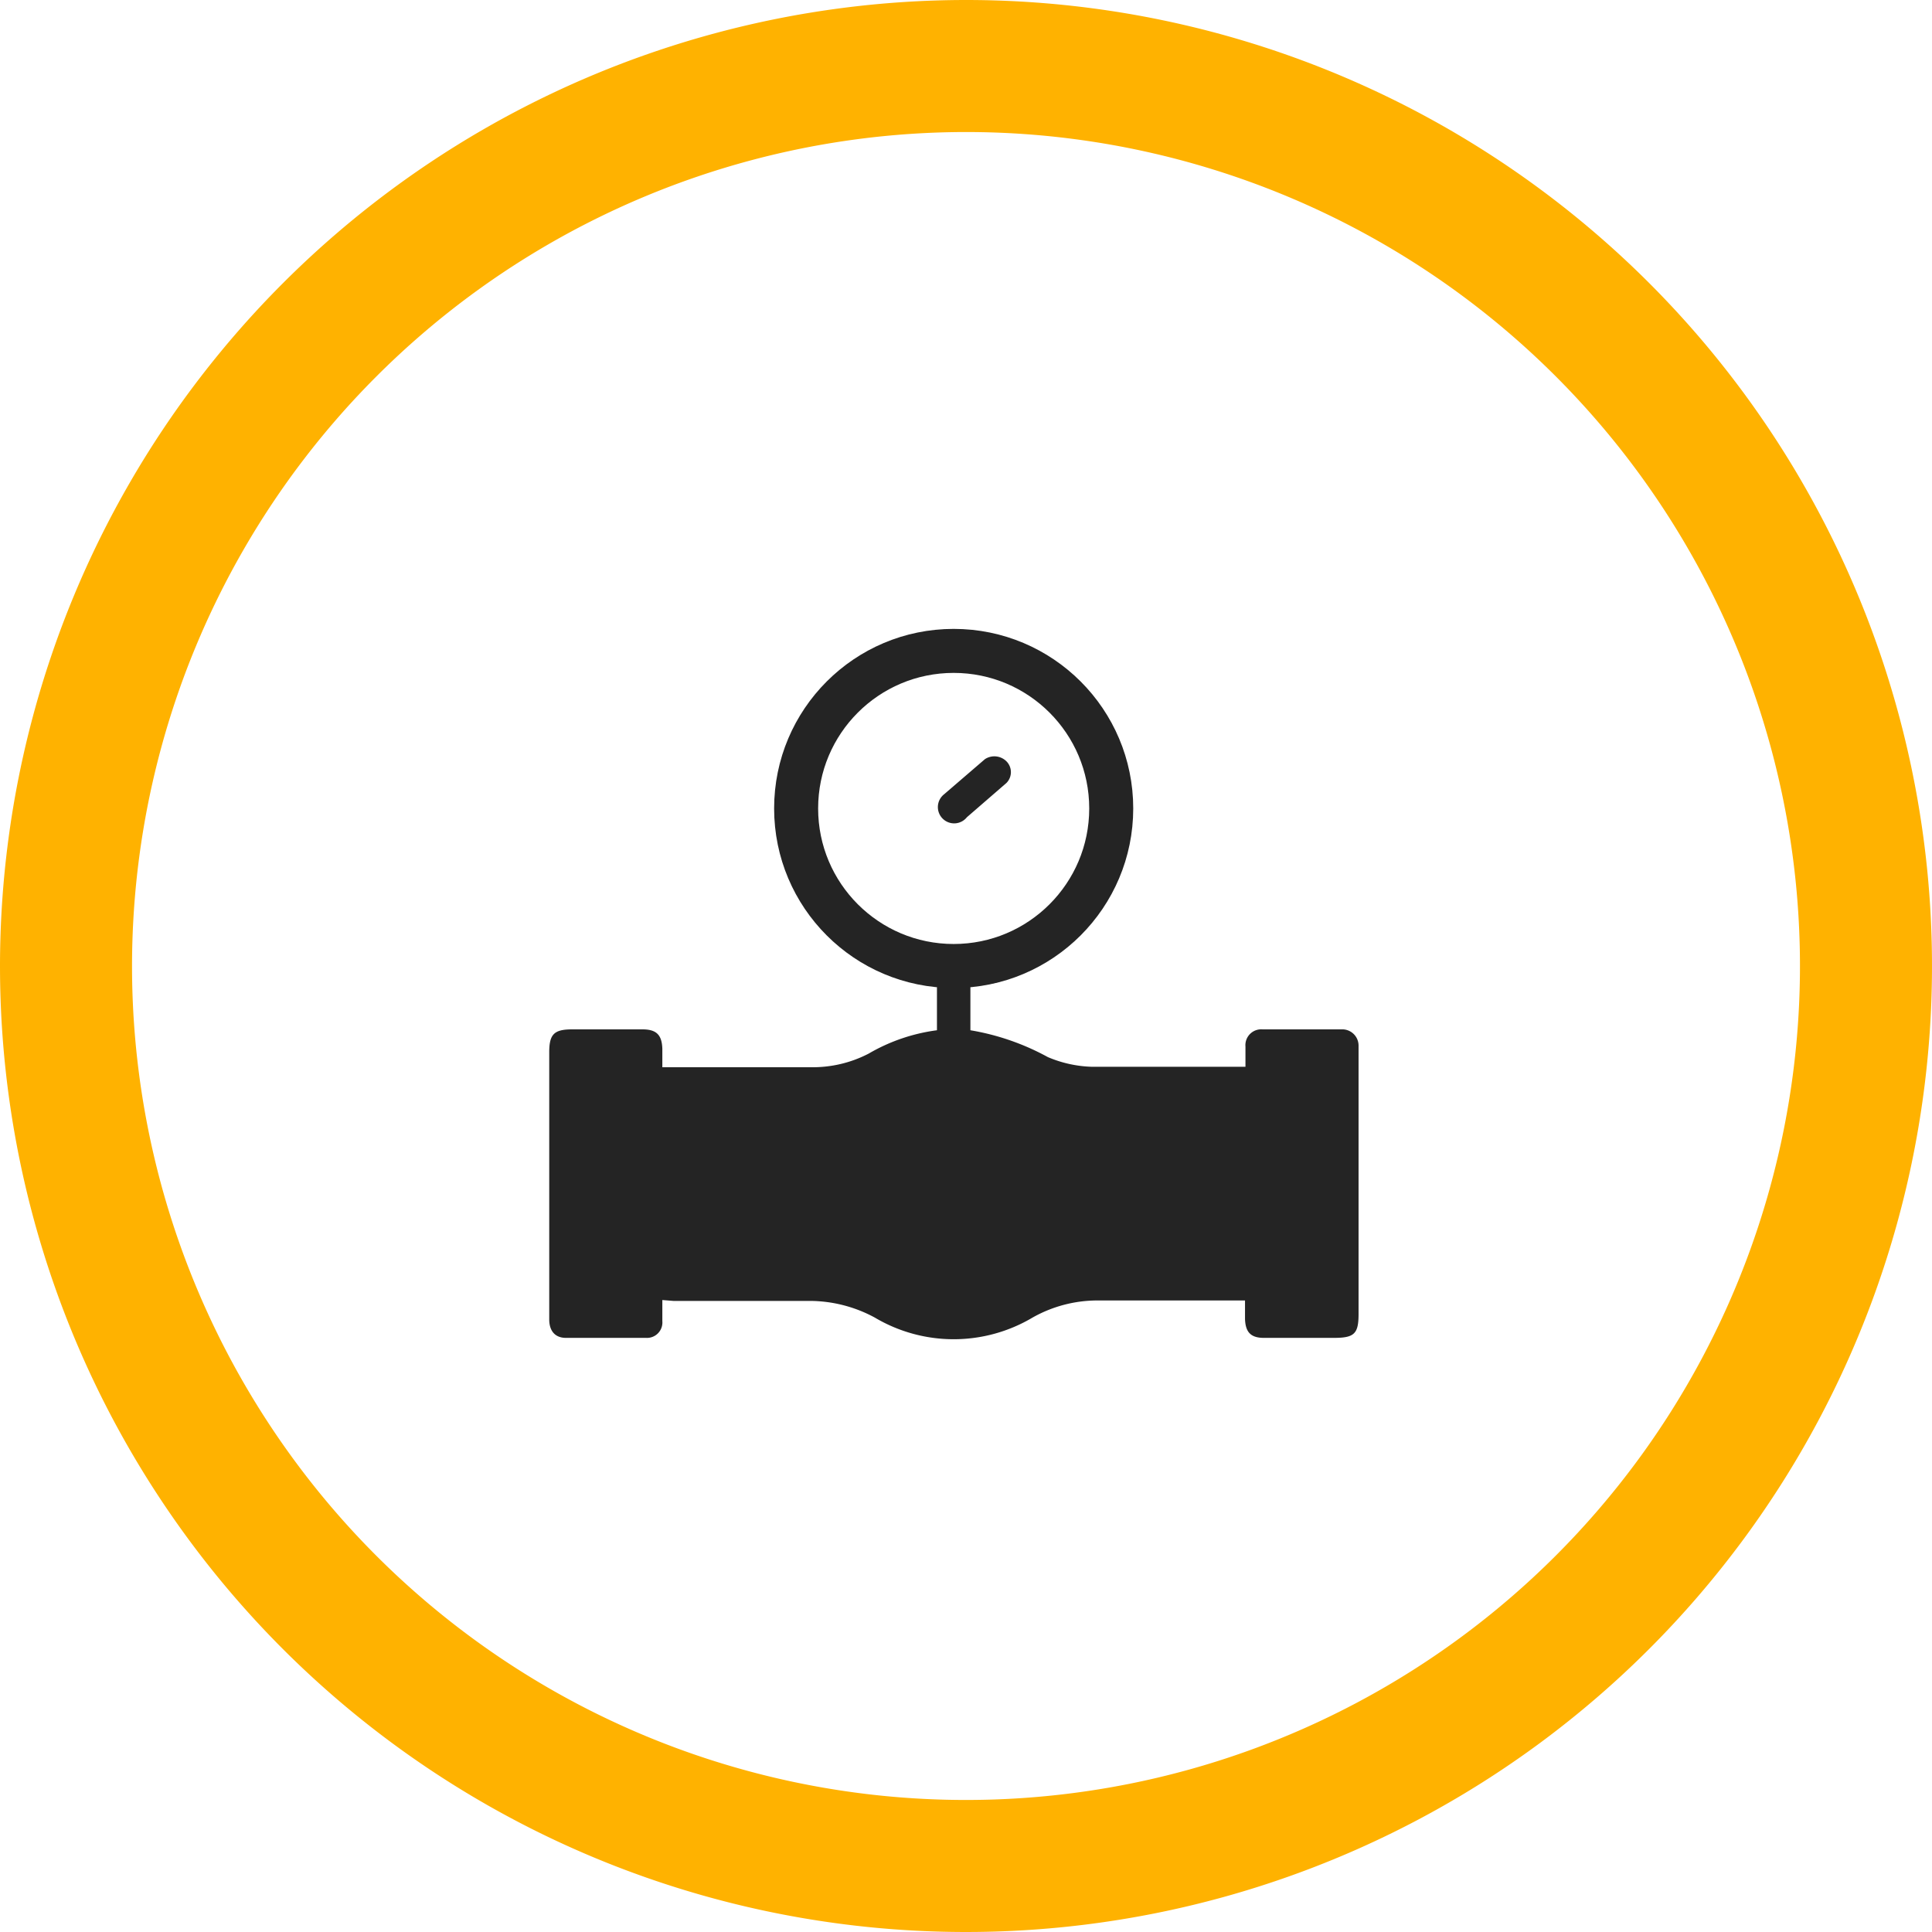
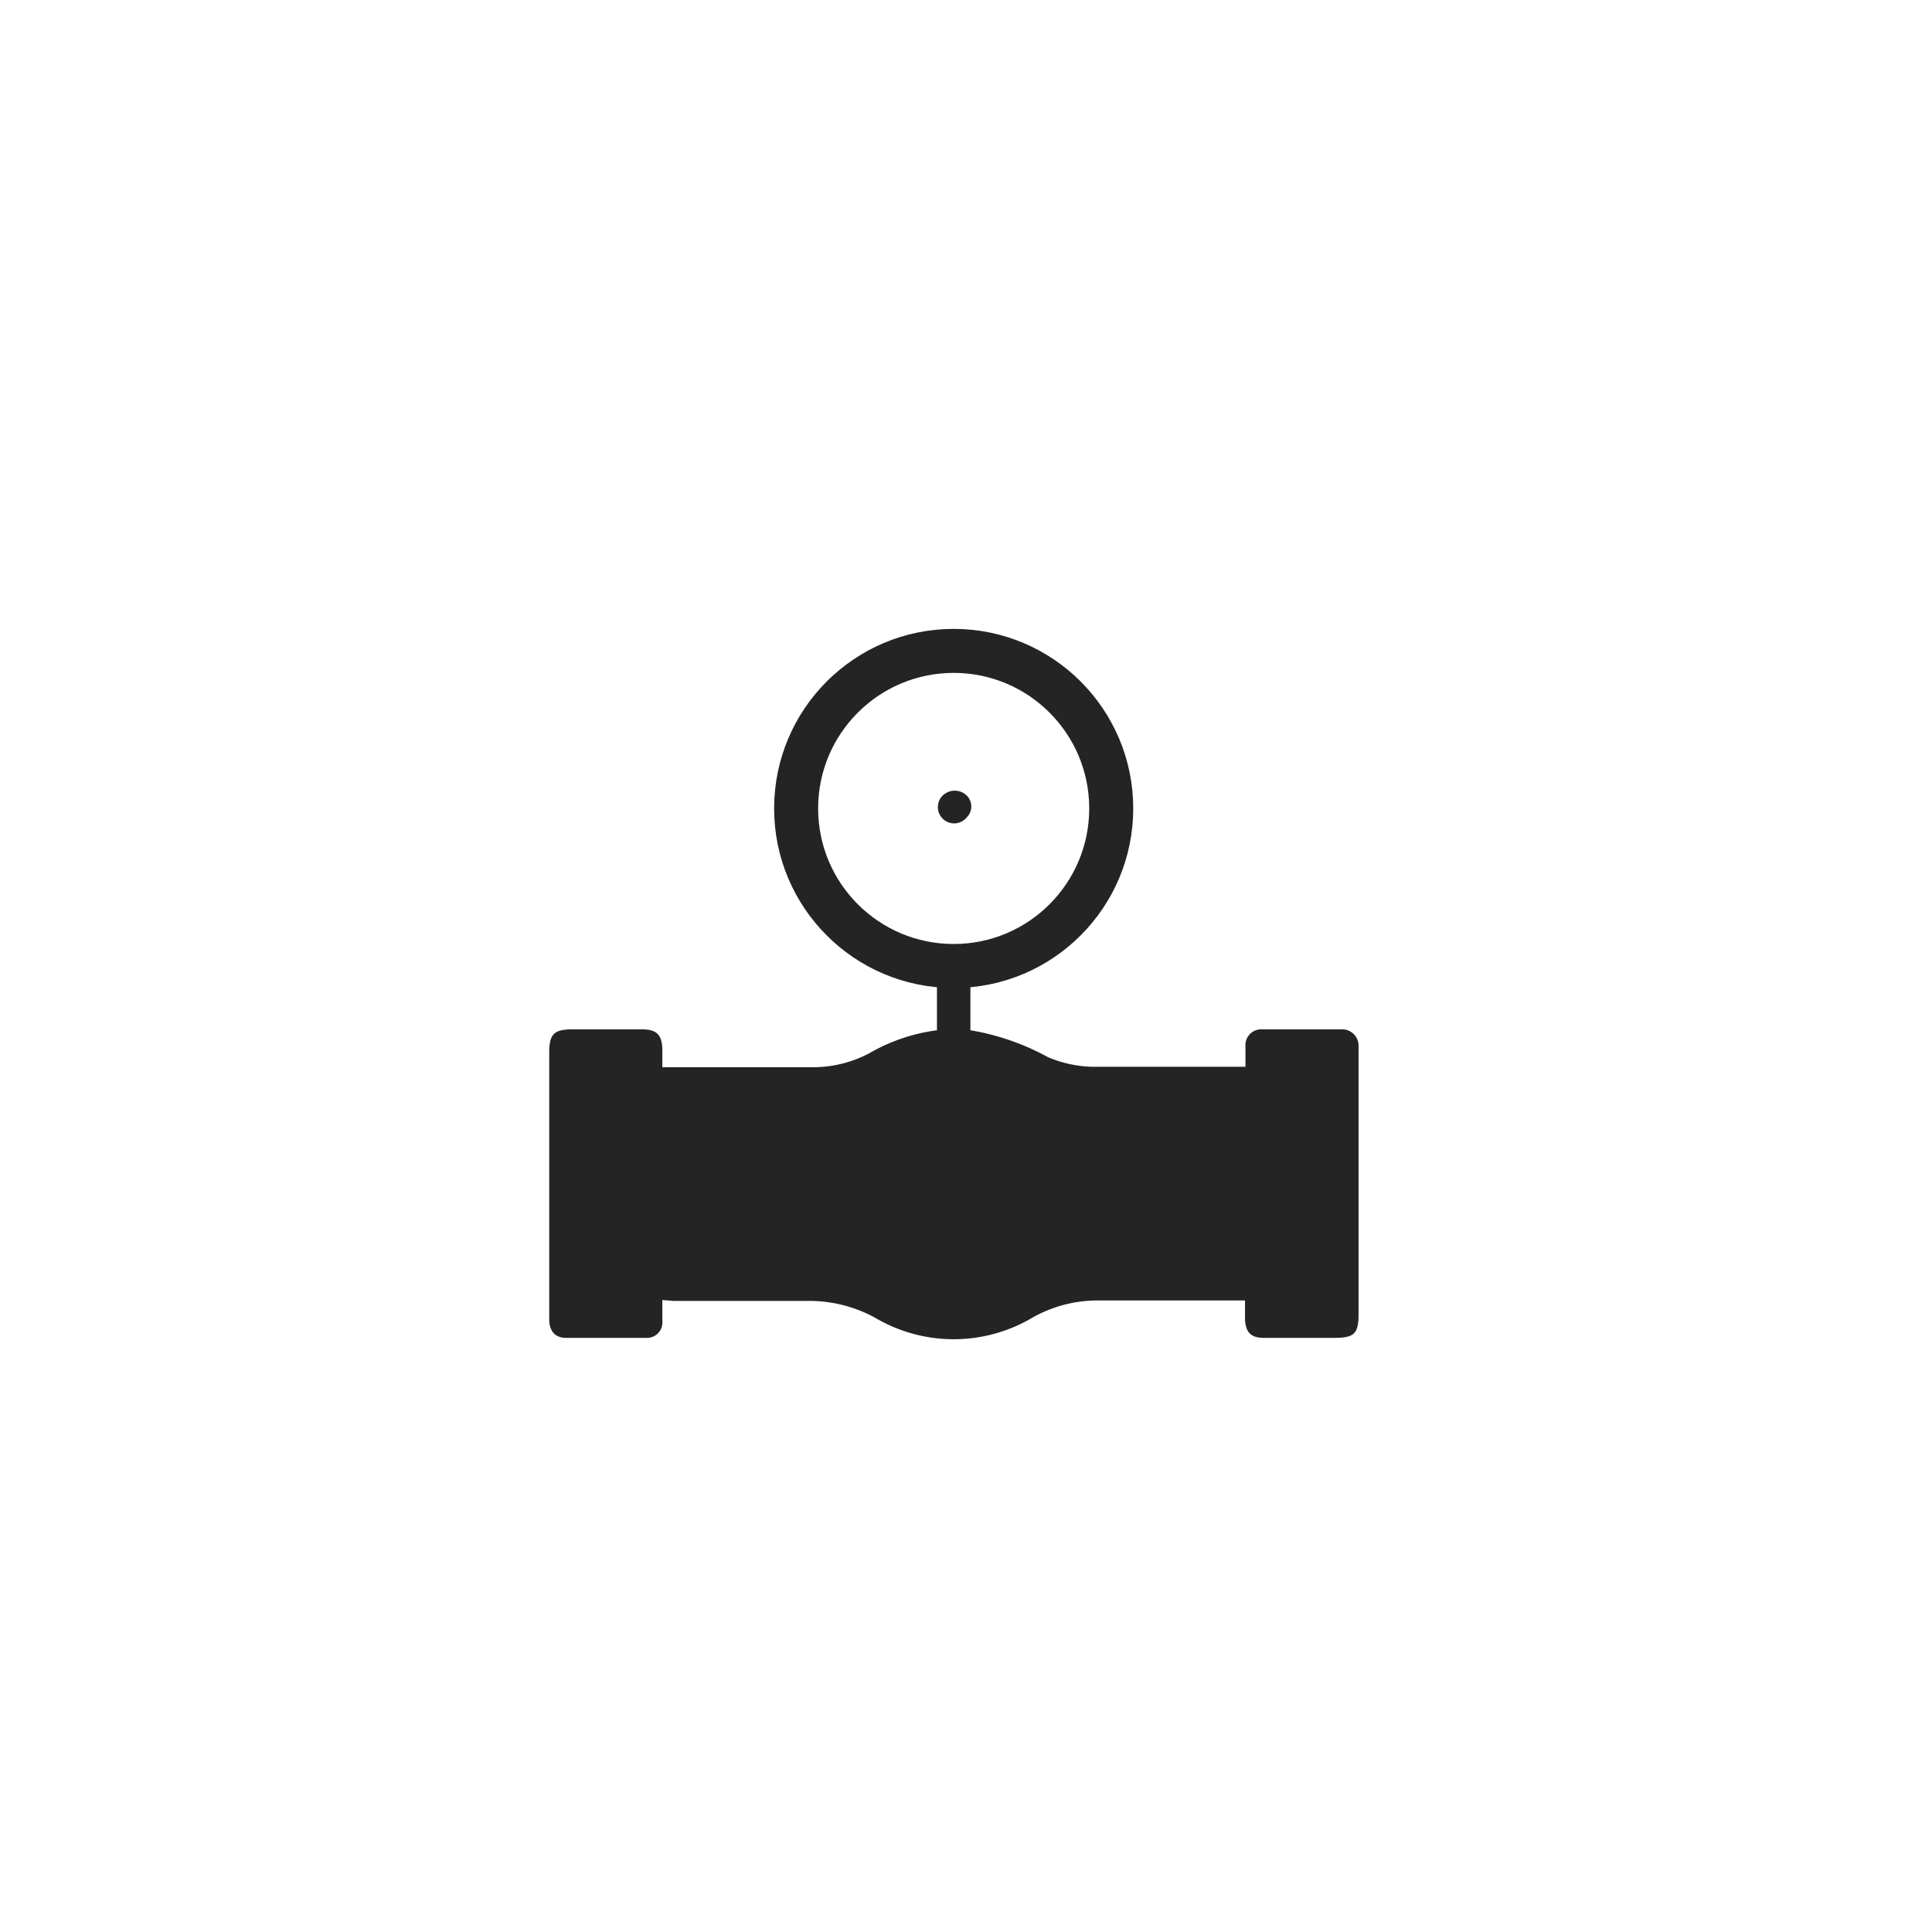
<svg xmlns="http://www.w3.org/2000/svg" id="icon" viewBox="0 0 43.9 43.9">
  <defs>
    <style>.cls-1{fill:#242424;}.cls-2,.cls-3{fill:none;}.cls-2{stroke:#242424;stroke-miterlimit:10;}.cls-3{stroke:#ffb200;stroke-linecap:round;stroke-linejoin:round;stroke-width:3px;}</style>
  </defs>
  <path class="cls-1" d="M15.88,29.68v.48a.35.35,0,0,1-.37.38c-.61,0-1.22,0-1.82,0-.24,0-.38-.15-.38-.42V24.05c0-.41.11-.52.52-.52h1.6c.32,0,.44.13.45.44v.42h3.37a2.76,2.76,0,0,0,1.32-.31,4.14,4.14,0,0,1,1.55-.53v-1c-1.31-.17,3-.24.76,0v1a5.58,5.58,0,0,1,1.76.61,2.75,2.75,0,0,0,1,.22c1.11,0,2.22,0,3.33,0l.16,0v-.46a.36.36,0,0,1,.39-.39c.6,0,1.2,0,1.79,0a.37.37,0,0,1,.39.37V30c0,.45-.1.54-.56.54H29.55c-.3,0-.42-.13-.43-.43v-.42h-.24c-1,0-2.07,0-3.1,0a3,3,0,0,0-1.49.39,3.51,3.51,0,0,1-3.58,0,3.12,3.12,0,0,0-1.5-.38c-1,0-2.05,0-3.08,0Z" transform="translate(-0.83 -0.14)" />
-   <path class="cls-1" d="M22.28,18.19a.37.37,0,1,0,.52.52l.9-.78a.35.35,0,0,0,0-.49.39.39,0,0,0-.49-.05Z" transform="translate(-0.83 -0.14)" />
+   <path class="cls-1" d="M22.28,18.19a.37.37,0,1,0,.52.52a.35.35,0,0,0,0-.49.39.39,0,0,0-.49-.05Z" transform="translate(-0.83 -0.14)" />
  <circle class="cls-2" cx="21.67" cy="18.37" r="3.58" />
-   <path id="Stroke-188" class="cls-3" d="M22.78,1.64A20.45,20.45,0,1,1,2.33,22.09,20.46,20.46,0,0,1,22.78,1.64Z" transform="translate(-0.83 -0.14)" />
</svg>